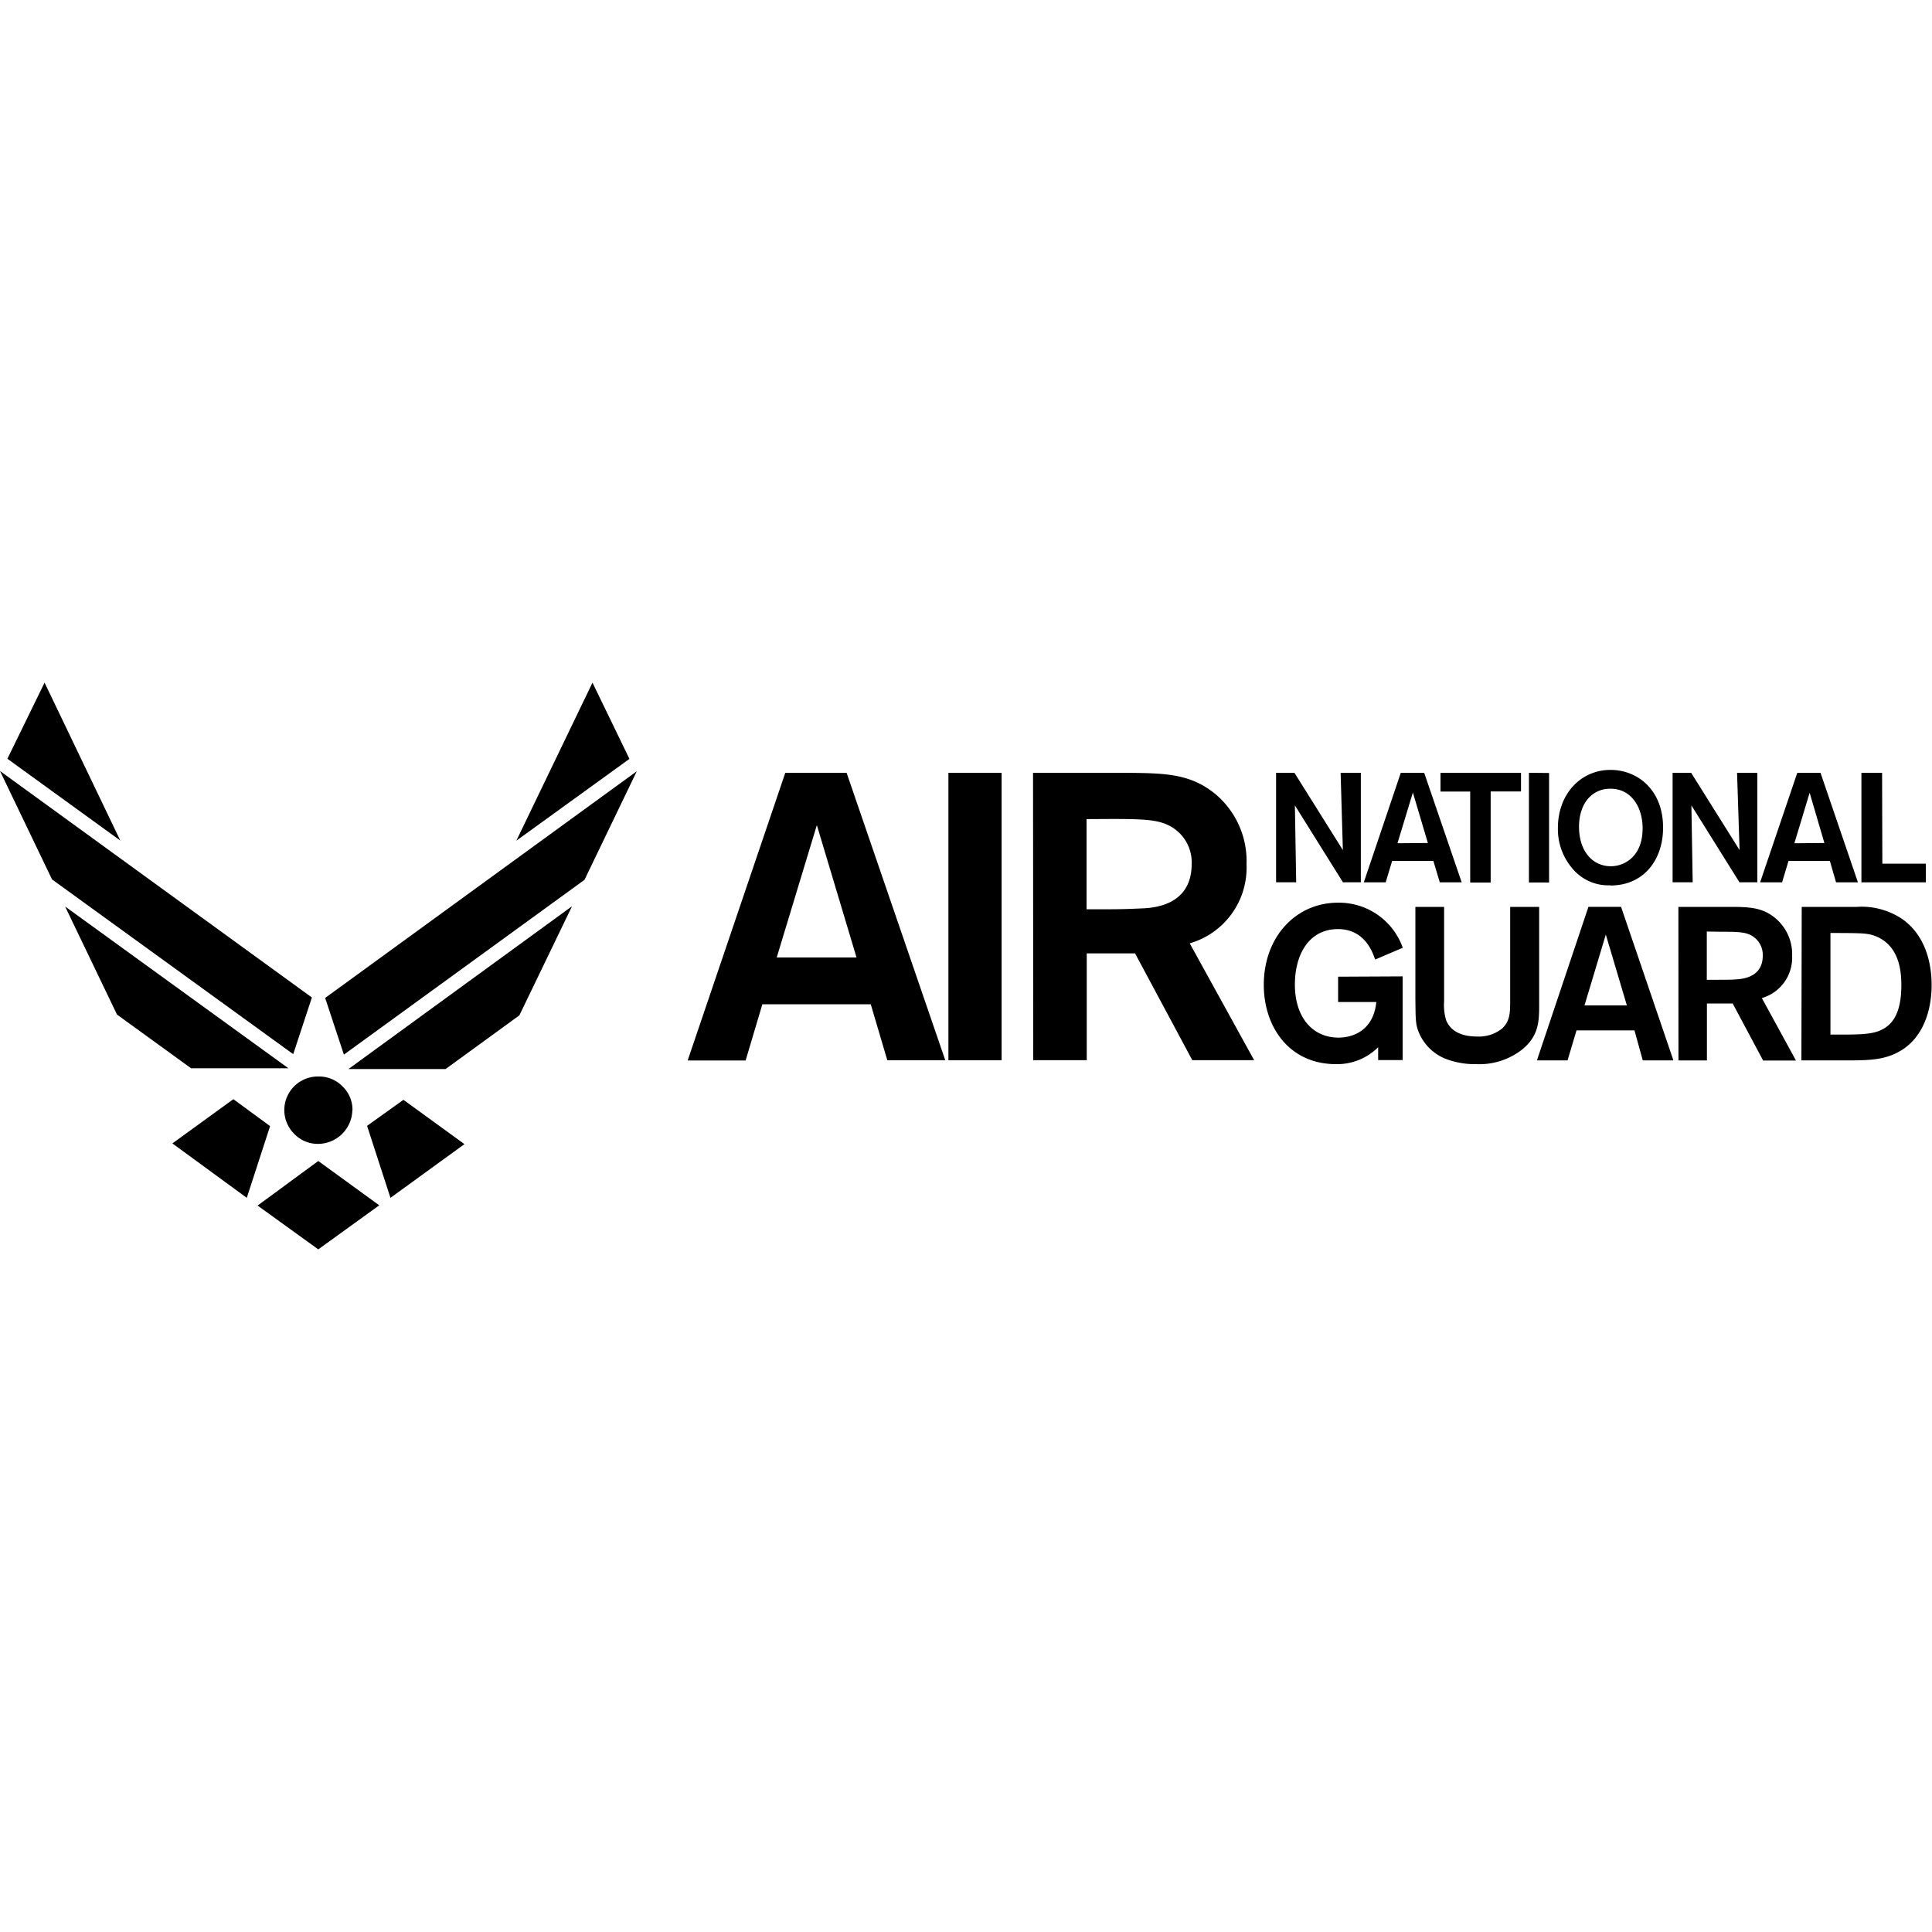
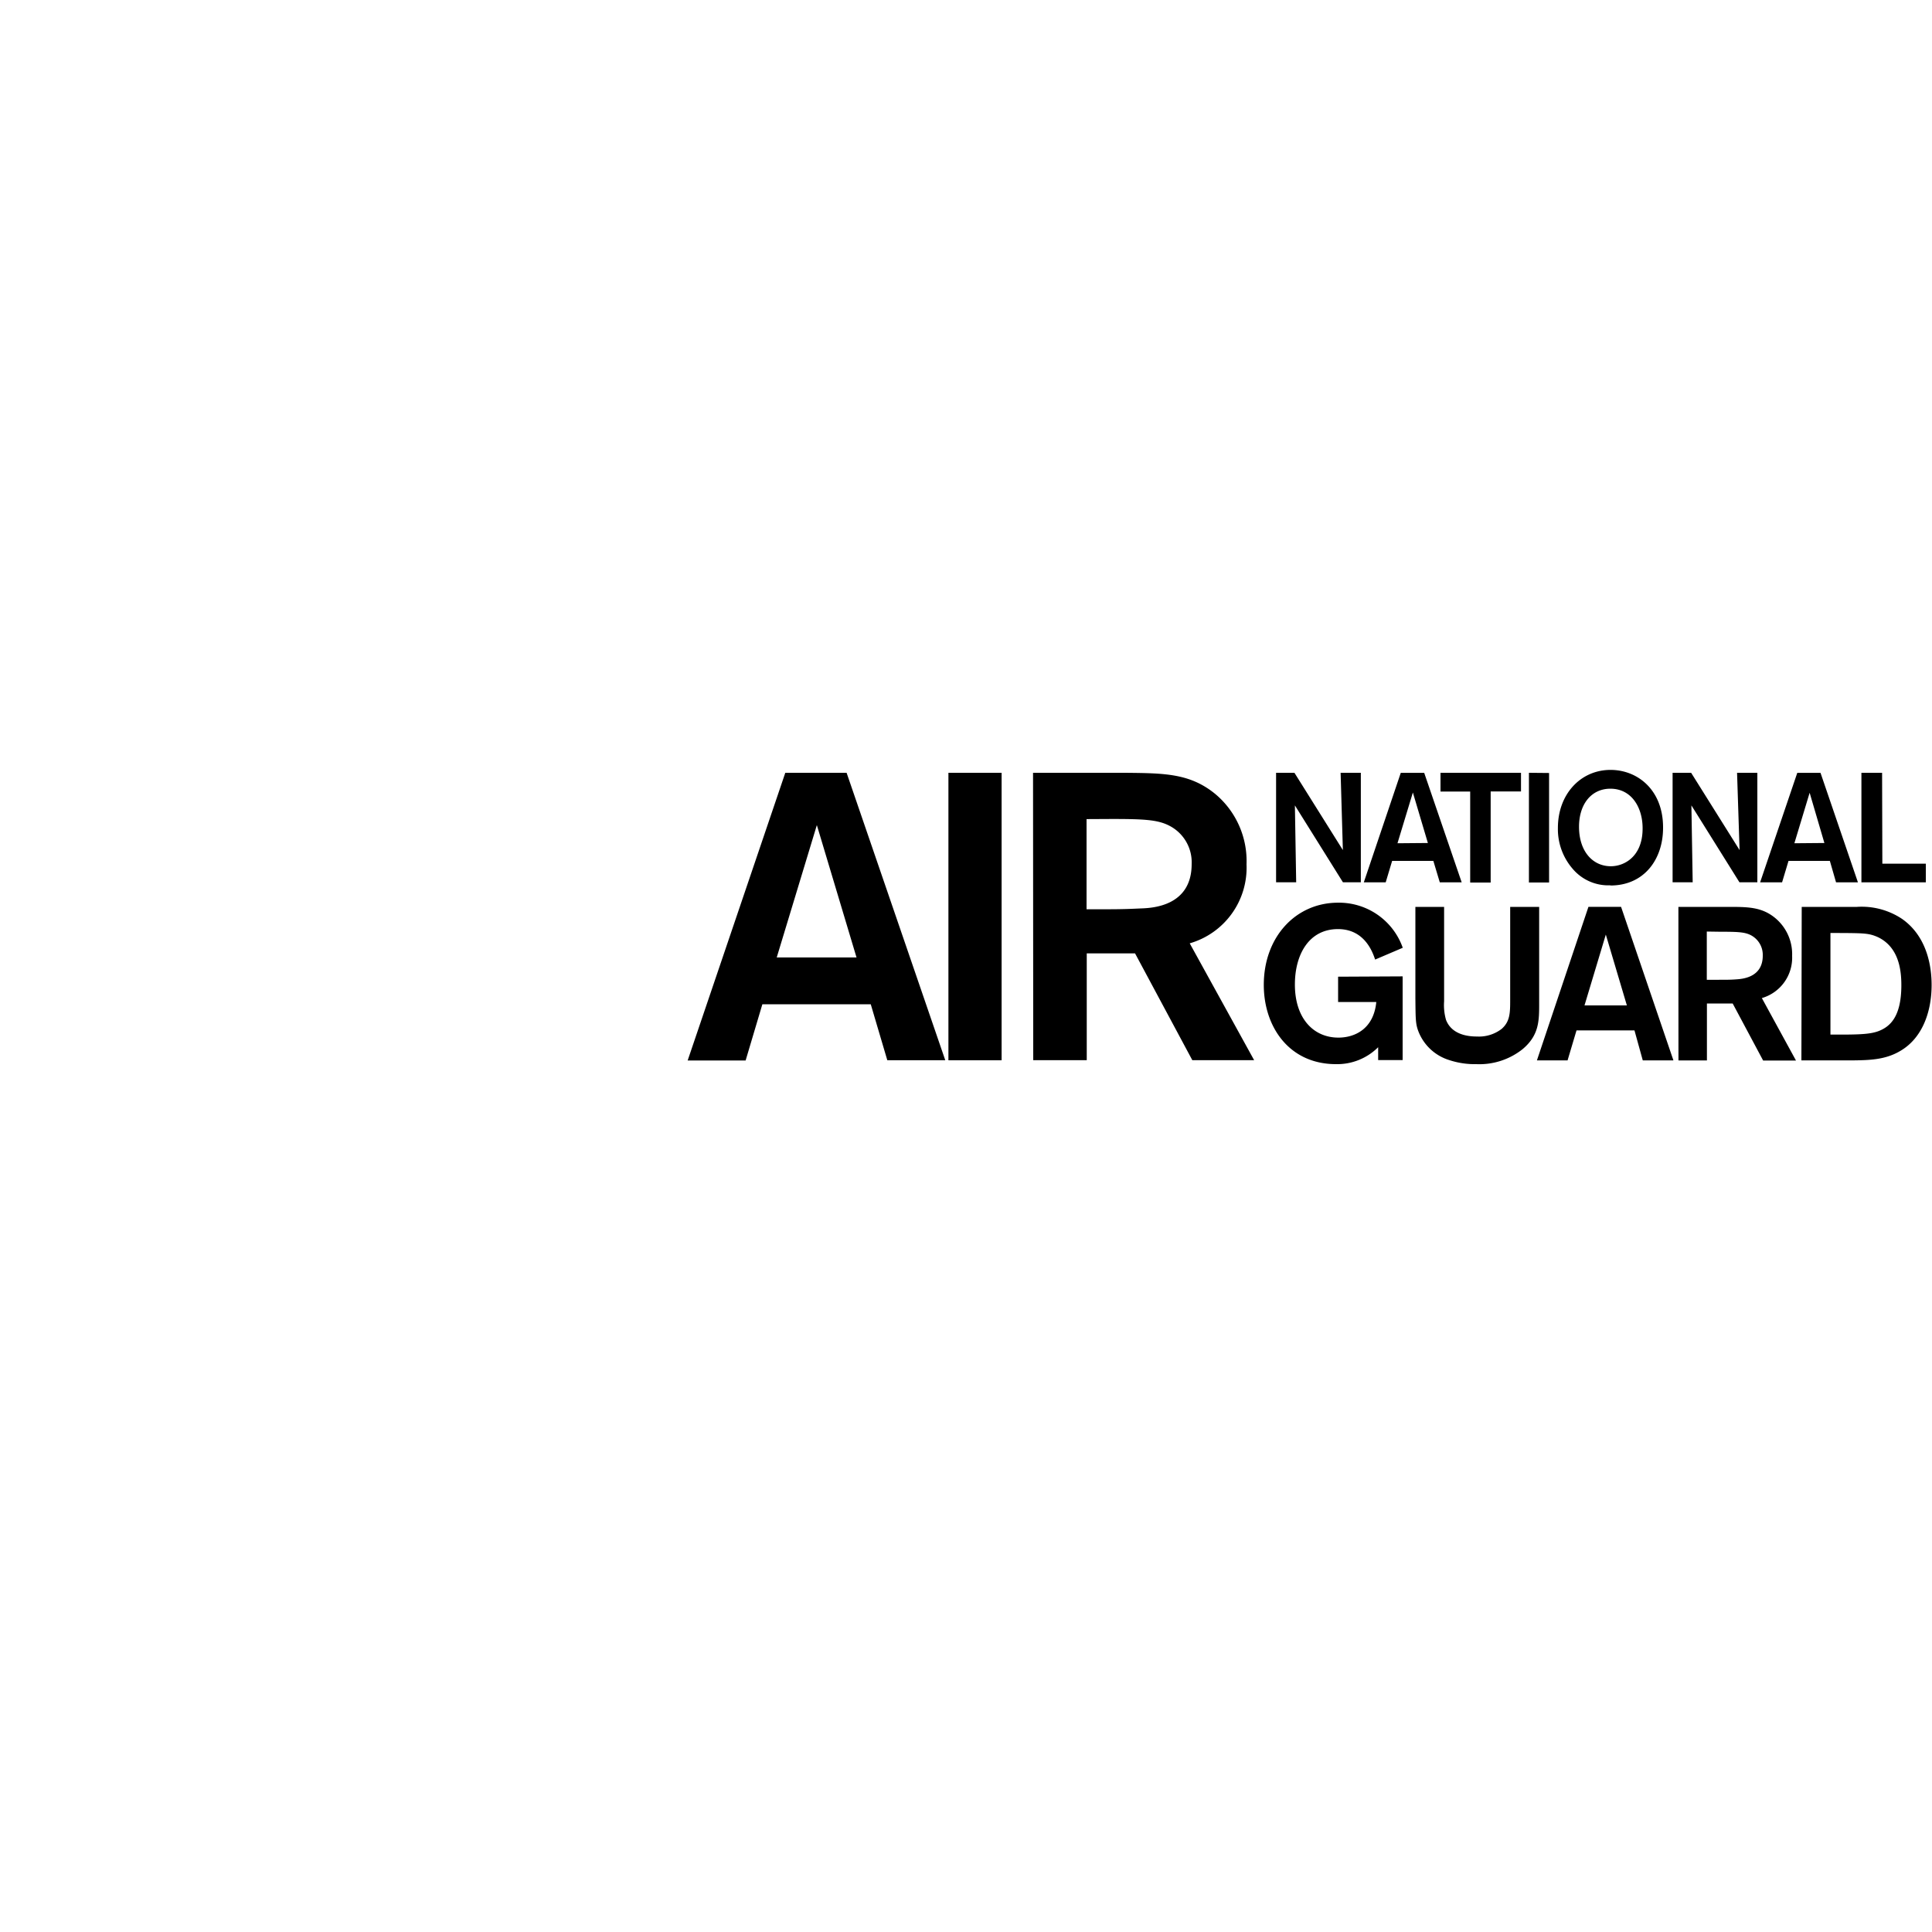
<svg xmlns="http://www.w3.org/2000/svg" id="Layer_1" data-name="Layer 1" viewBox="0 0 300 300">
  <defs>
    <style>.cls-1{fill-rule:evenodd;}</style>
  </defs>
  <g id="Layer_1-2" data-name="Layer 1">
-     <path class="cls-1" d="M92,106,80.18,130.54l17.56-12.7L92,106Zm6.88,13.76-48.39,35.2,2.91,8.8,37.36-27.14,8.12-16.86Zm-10.11,21L54.11,166H69.19l11.46-8.34,8.13-16.85ZM54.71,172.41a5.35,5.35,0,0,1-5.29,5.21,5.07,5.07,0,0,1-3.74-1.56,5.21,5.21,0,0,1,3.74-8.9,5.06,5.06,0,0,1,3.75,1.52,5,5,0,0,1,1.56,3.75ZM57,174.82,60.63,186l11.49-8.34-9.47-6.88L57,174.82Zm-55.85-57,17.53,12.7L6.92,106Zm6.92,18.73,37.46,27.14,2.9-8.8L0,119.72l8.09,16.86Zm10.11,21,11.49,8.33H44.78L10.11,140.76l8.09,16.85Zm18.06,13.13-9.47,6.87L38.32,186l3.62-11.14ZM49.42,194l9.47-6.84-9.47-6.88L40,187.2Z" />
    <path d="M217.8,151.61v13H214v-2a9,9,0,0,1-6.53,2.63c-7.36,0-11.23-5.88-11.23-12.3,0-7.49,5-12.77,11.52-12.77a10.49,10.49,0,0,1,10.06,7L213.53,149c-.44-1.32-1.72-4.73-5.77-4.73-4.49,0-6.69,3.92-6.69,8.61,0,5.24,2.87,8.24,6.76,8.24,2.5,0,5.47-1.31,5.88-5.53h-5.93v-3.93ZM239,140.82v15c0,2.68,0,4.93-2.57,7.09a10.79,10.79,0,0,1-7.19,2.33,12.63,12.63,0,0,1-4.23-.64,7.5,7.5,0,0,1-4.89-4.81c-.31-1-.31-1.79-.34-4.77V140.82h4.46v14.66a8.34,8.34,0,0,0,.3,2.9c.91,2.3,3.41,2.57,4.82,2.57a5.77,5.77,0,0,0,3.81-1.18c1.32-1.15,1.33-2.53,1.33-4.53V140.82ZM253.8,160h-9l-1.39,4.66h-4.76l8-23.84h5.07l8.13,23.84h-4.76Zm-1.18-3.88-3.27-11-3.31,11Zm8-15.3h7.62c3.17,0,5.3,0,7.4,1.72a7.29,7.29,0,0,1,2.64,5.89,6.52,6.52,0,0,1-4.7,6.55l5.3,9.7h-5.1l-4.73-8.86h-4v8.84h-4.42Zm4.41,3.83v7.49h1.56c1.52,0,2.09,0,2.94-.06s4.19-.2,4.19-3.68a3.44,3.44,0,0,0-1.9-3.21c-.94-.47-2.09-.51-4.73-.51Zm14.74-3.83h8.57a11.3,11.3,0,0,1,7,1.86c4,2.8,4.6,7.6,4.6,10.27,0,4.08-1.39,8.24-4.9,10.26-2.36,1.39-4.86,1.42-7.66,1.45h-7.66Zm4.46,4.05v15.78h1.9c3.37,0,4.55-.17,5.57-.54,1.72-.67,3.54-2.14,3.54-7.13,0-2.22-.33-5.88-3.64-7.46-1.28-.57-2-.61-5-.64ZM208.17,120h3.14v17h-2.78l-7.46-11.94.2,11.94h-3.12V120H201l7.52,12Zm14.4,13.68h-6.4l-1,3.33h-3.4l5.74-17h3.64l5.82,17h-3.4Zm-.85-2.78-2.33-7.84L217,130.94Zm14.46-8h-4.71v14.14h-3.18V122.91h-4.61V120h12.5Zm4.36-2.87v17h-3.13V120Zm9.52,17.44a7.25,7.25,0,0,1-5.89-2.6,9.39,9.39,0,0,1-2.26-6.32c0-5.22,3.52-9,8.17-9,4.23,0,8.19,3.14,8.16,9,0,4.88-2.93,8.95-8.18,8.95Zm0-15c-2.92,0-4.87,2.36-4.87,5.91,0,3.84,2.14,6.13,4.94,6.13,2.14,0,4.85-1.54,4.93-5.65.09-3.33-1.63-6.39-5-6.39ZM269.73,120h3.15v17H270.1l-7.46-11.94.2,11.94h-3.12V120h2.88l7.52,12Zm14.41,13.68h-6.42l-1,3.33h-3.41l5.77-17h3.61l5.81,17h-3.4Zm-.85-2.78L281,123.1l-2.37,7.84Zm9,3.21h6.75v2.9h-10V120h3.21ZM135.21,155.94H118.38l-2.6,8.73h-9L121.94,120h9.52l15.32,44.63h-9ZM133,148.67l-6.16-20.55-6.23,20.55ZM155.53,120v44.64h-8.26V120Zm4.88,0H174.7c6,.06,10,.06,13.91,3.21a13.56,13.56,0,0,1,4.95,11,12.22,12.22,0,0,1-8.82,12.27l10,18.14h-9.6l-8.89-16.58h-7.5v16.58h-8.31Zm8.31,7.19v14h2.92c2.86,0,3.94-.06,5.52-.13,1.85-.06,7.88-.38,7.88-6.89a6.38,6.38,0,0,0-3.56-6c-1.77-.89-3.94-1-8.88-1Z" />
  </g>
</svg>